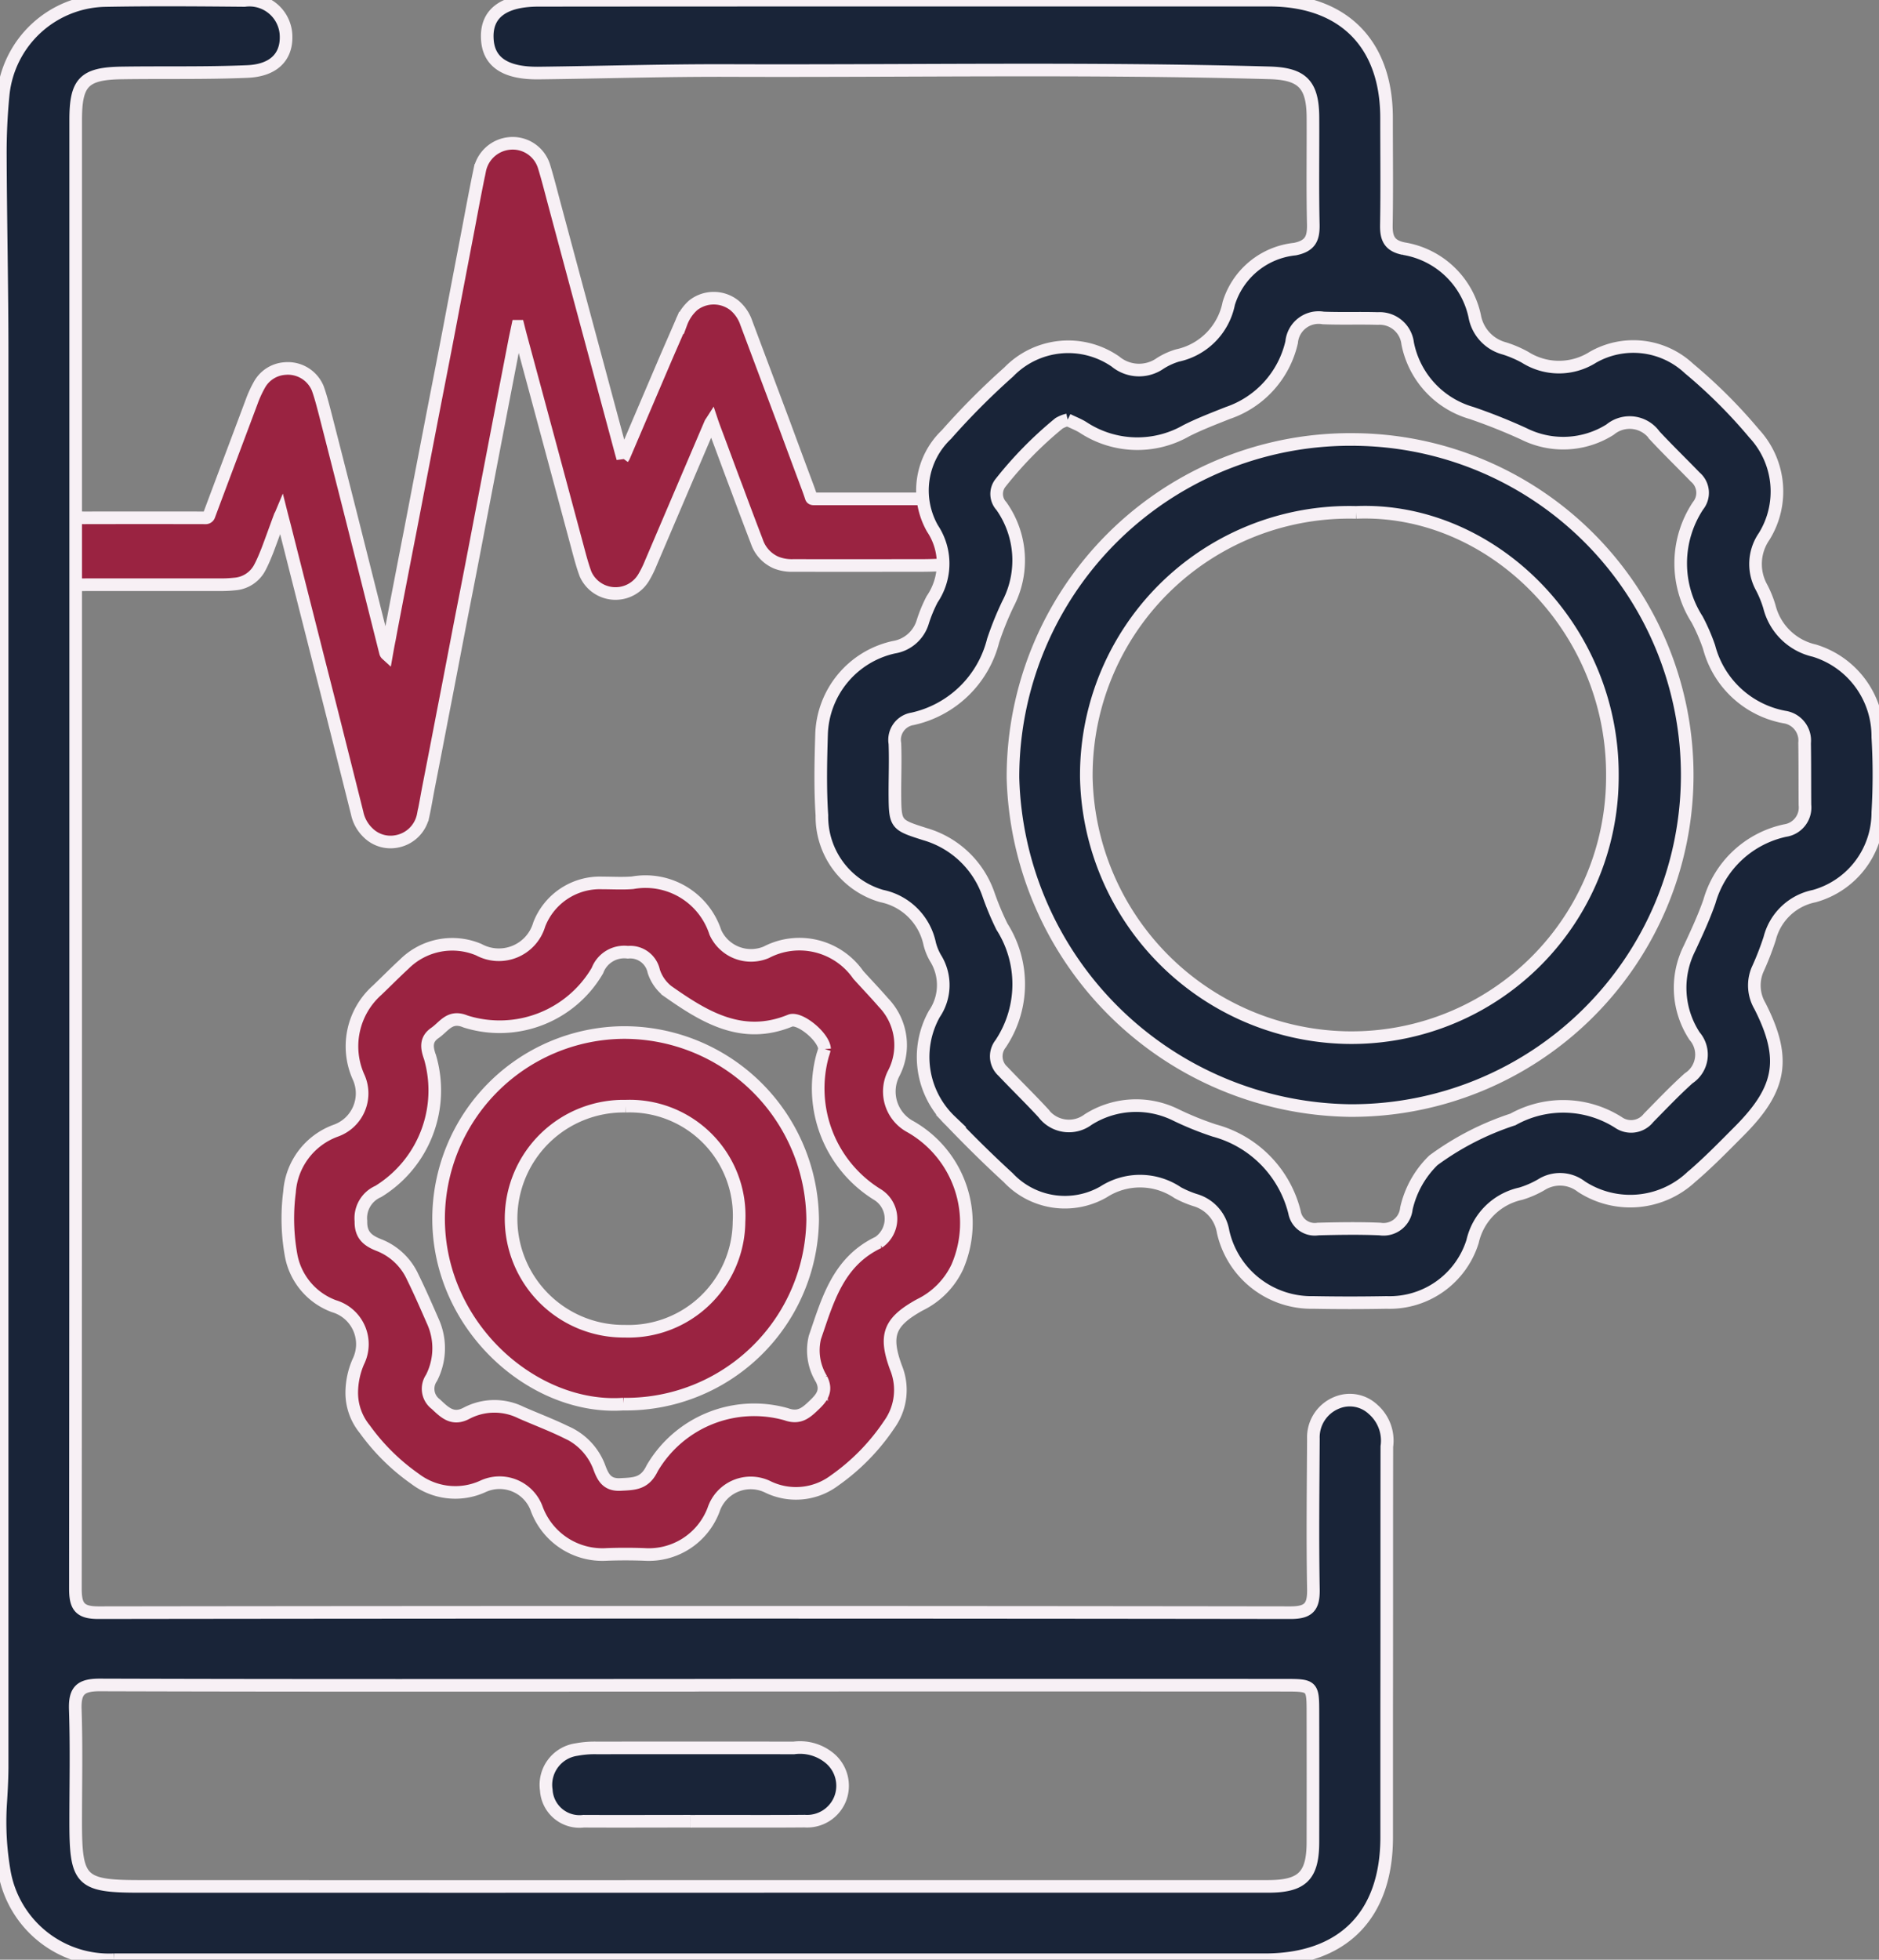
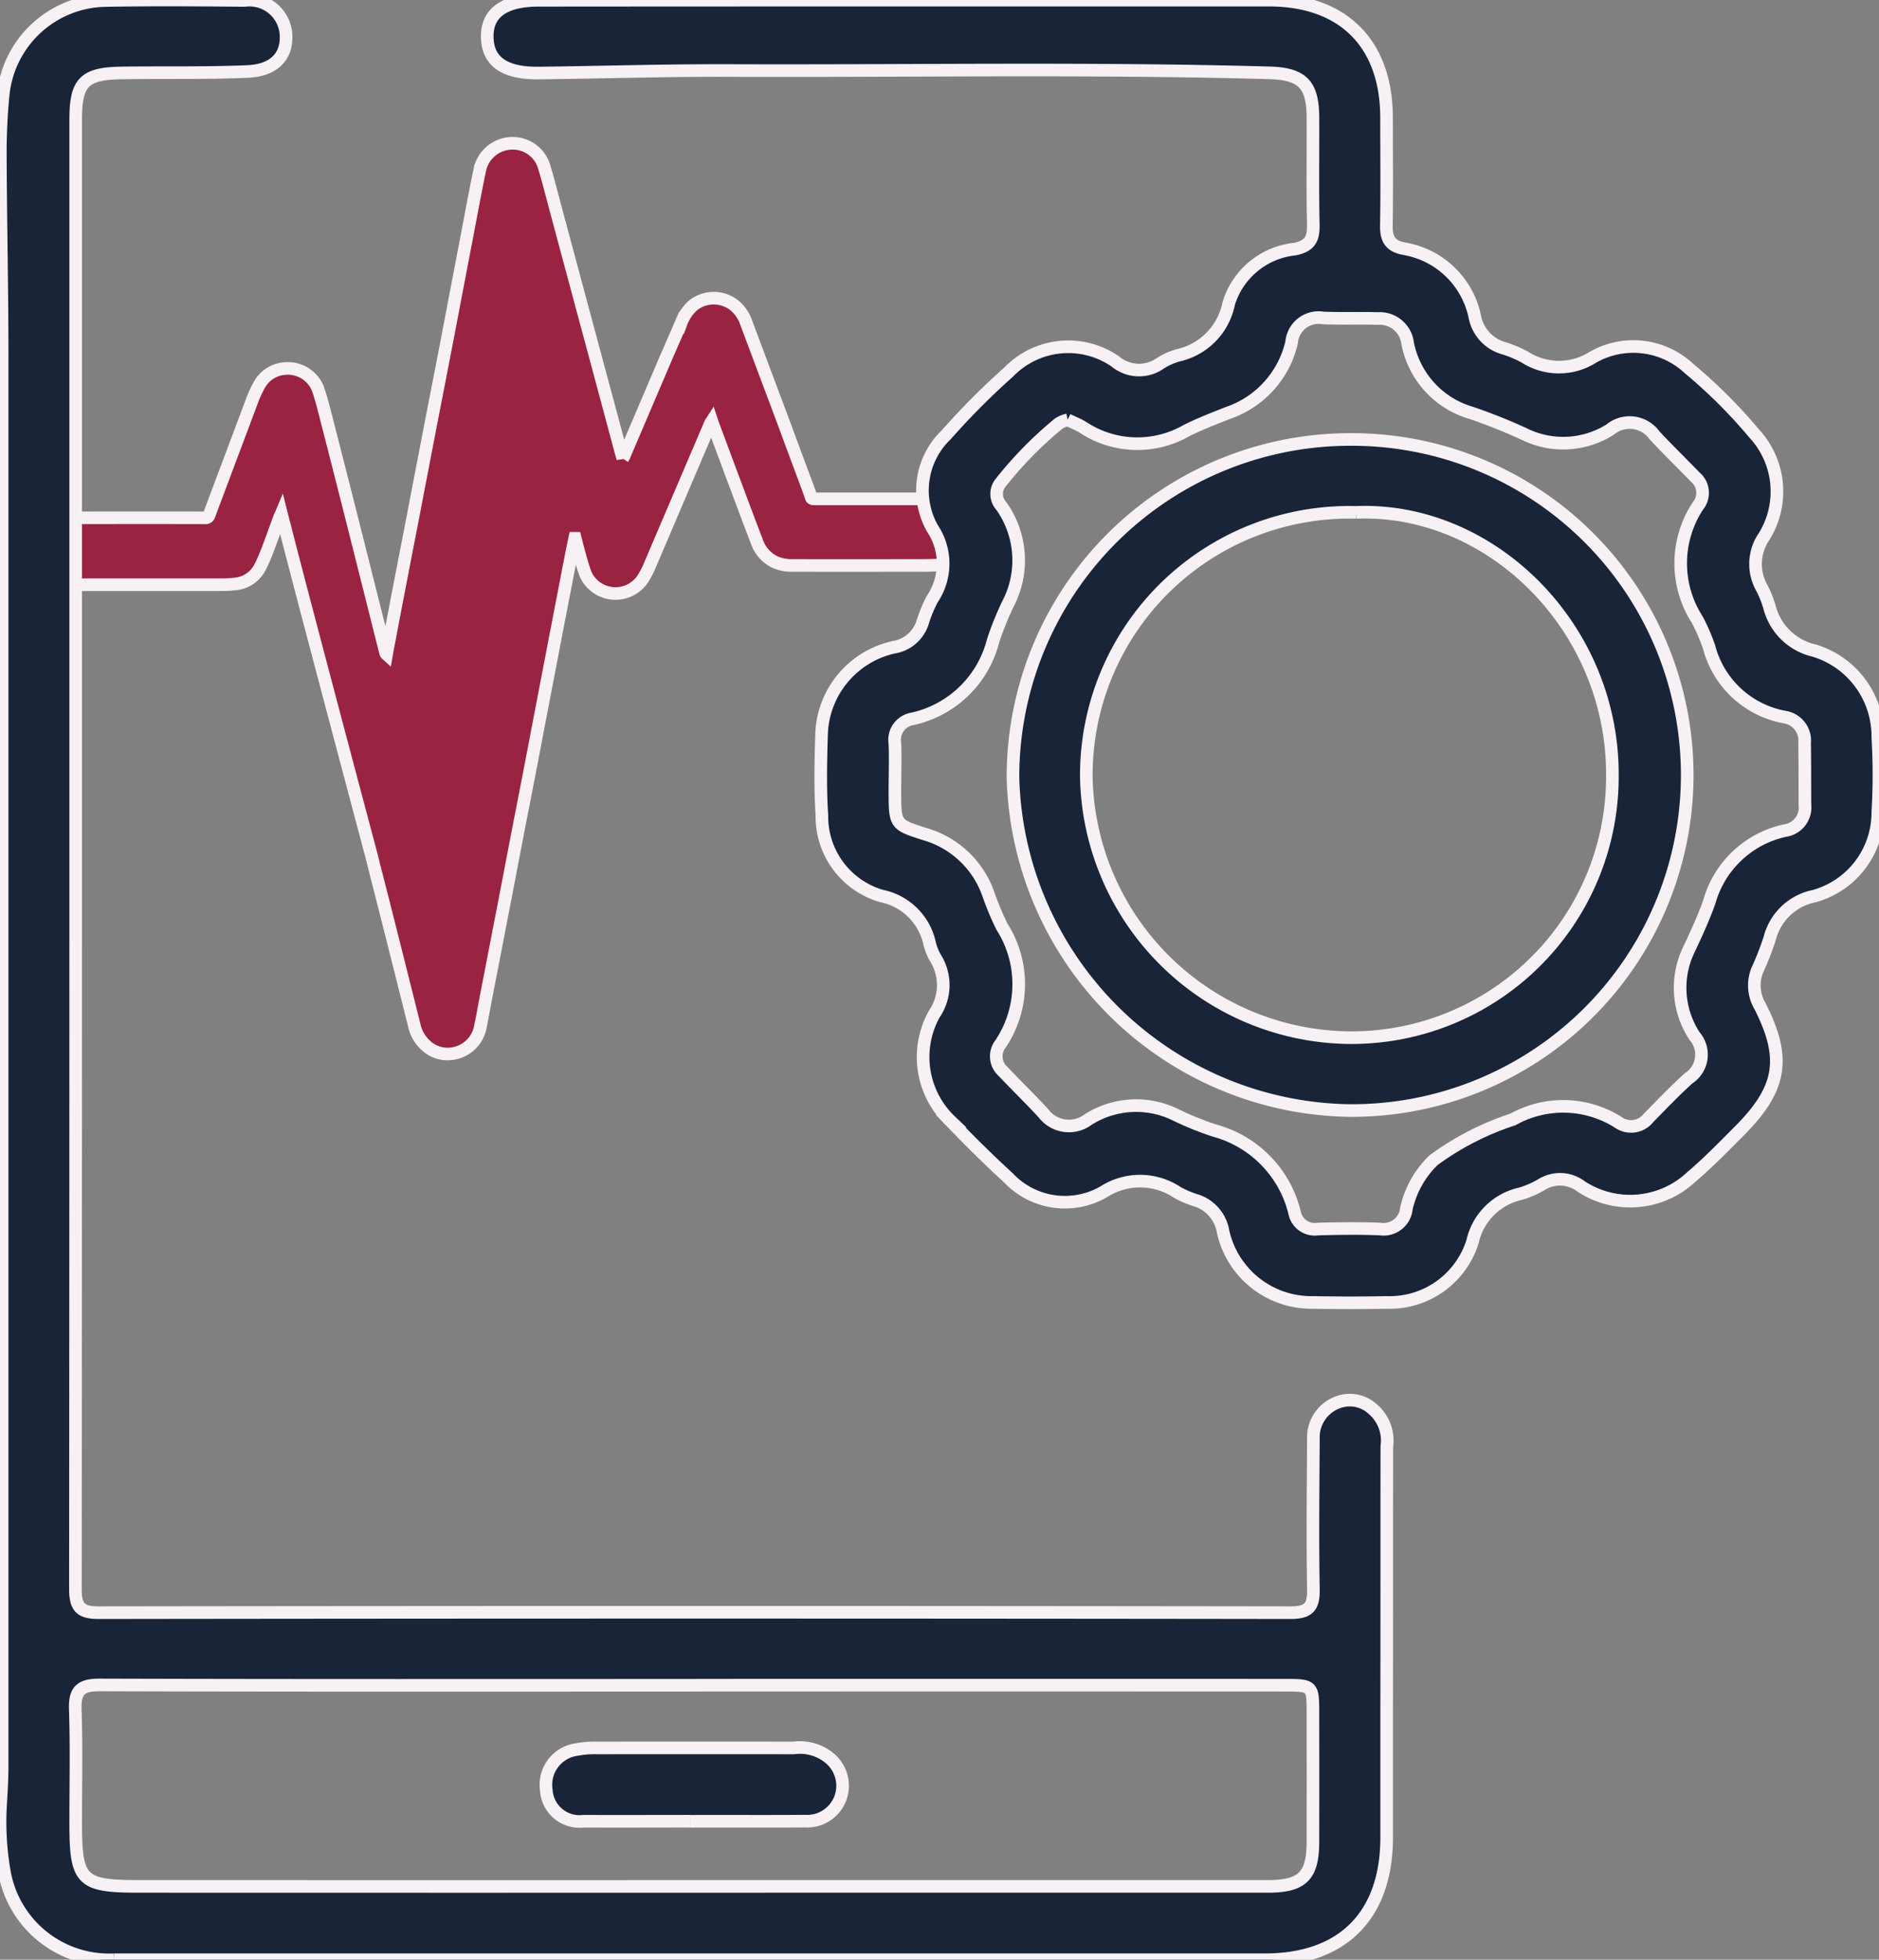
<svg xmlns="http://www.w3.org/2000/svg" width="74.472" height="77.648" viewBox="0 0 74.472 77.648">
  <rect x="0" y="0" width="74.472" height="77.648" fill="#808080" stroke="none" />
  <defs>
    <clipPath id="clip-path">
      <rect id="Rectangle_3893" data-name="Rectangle 3893" width="74.472" height="77.648" fill="none" />
    </clipPath>
  </defs>
  <g id="Group_8476" data-name="Group 8476" transform="translate(0 49)">
    <g id="Group_8475" data-name="Group 8475" transform="translate(0 -49)" clip-path="url(#clip-path)">
-       <path id="Path_8255" data-name="Path 8255" d="M5.748,30.079a3.107,3.107,0,0,1,.259-1.227,1.568,1.568,0,0,0-.961-2.2,2.662,2.662,0,0,1-1.7-2.01,8.22,8.22,0,0,1-.064-2.517A2.792,2.792,0,0,1,5.106,19.7a1.567,1.567,0,0,0,.925-2.1,2.974,2.974,0,0,1,.727-3.471c.358-.344.706-.695,1.071-1.032a2.7,2.7,0,0,1,2.957-.571,1.667,1.667,0,0,0,2.393-1,2.58,2.58,0,0,1,2.51-1.645c.4,0,.8.025,1.191-.007a2.911,2.911,0,0,1,3.28,1.968,1.553,1.553,0,0,0,2.017.787,2.842,2.842,0,0,1,3.645.893c.333.369.677.727,1,1.1a2.427,2.427,0,0,1,.394,2.829,1.578,1.578,0,0,0,.674,2.088A4.39,4.39,0,0,1,29.747,25.1a3.176,3.176,0,0,1-1.486,1.5c-1.205.67-1.418,1.191-.943,2.485a2.344,2.344,0,0,1-.269,2.258,8.458,8.458,0,0,1-2.173,2.219,2.546,2.546,0,0,1-2.609.262,1.55,1.55,0,0,0-2.177.89,2.744,2.744,0,0,1-2.748,1.773c-.5-.018-.993-.018-1.486,0a2.777,2.777,0,0,1-2.787-1.837,1.566,1.566,0,0,0-2.134-.854,2.632,2.632,0,0,1-2.673-.3,8.394,8.394,0,0,1-2-1.975,2.276,2.276,0,0,1-.514-1.447M24.489,16.461c-.032-.493-1-1.273-1.365-1.124-1.907.78-3.4-.145-4.864-1.174a1.644,1.644,0,0,1-.542-.784.954.954,0,0,0-1.028-.752,1.134,1.134,0,0,0-1.205.727,4.487,4.487,0,0,1-5.226,2.017c-.62-.262-.844.195-1.205.447-.386.262-.34.589-.2.979A4.7,4.7,0,0,1,6.8,22.105a1.153,1.153,0,0,0-.688,1.177c-.014.56.277.78.737.957A2.455,2.455,0,0,1,8.166,25.5c.284.578.542,1.17.8,1.759a2.582,2.582,0,0,1-.057,2.234.758.758,0,0,0,.17,1.039c.362.34.674.652,1.223.358a2.373,2.373,0,0,1,2.152-.025c.589.259,1.195.486,1.773.769a2.464,2.464,0,0,1,1.315,1.354c.152.415.3.759.862.727.539-.028.957-.021,1.252-.642a4.683,4.683,0,0,1,5.311-2.141c.518.188.787-.057,1.1-.355s.532-.571.3-1.035a2.173,2.173,0,0,1-.262-1.656c.507-1.468.911-3,2.524-3.765a1.129,1.129,0,0,0-.057-1.9A4.941,4.941,0,0,1,24.415,16.7c.032-.092.057-.188.074-.241" transform="translate(8.193 25.103)" fill="#9a2341" stroke="#f7f0f5" stroke-width="0.5" />
-       <path id="Path_8258" data-name="Path 8258" d="M12.229,26.265C8.7,26.516,4.918,23.247,4.9,18.943a7.389,7.389,0,0,1,7.335-7.4,7.476,7.476,0,0,1,7.491,7.413,7.4,7.4,0,0,1-7.5,7.311m.089-11.806a4.459,4.459,0,1,0-.039,8.917,4.379,4.379,0,0,0,4.531-4.336,4.34,4.34,0,0,0-4.492-4.581" transform="translate(12.483 29.368)" fill="#9a2341" stroke="#f7f0f5" stroke-width="0.5" />
-       <path id="Path_8259" data-name="Path 8259" d="M37.062,17.1c-.028.11-.053.223-.085.333a1.285,1.285,0,0,1-1.12.876c-.461.025-.929.018-1.39.018q-2.2.005-4.389,0a1.69,1.69,0,0,1-.677-.11,1.388,1.388,0,0,1-.776-.84q-.4-1.042-.787-2.088c-.287-.752-.56-1.507-.844-2.258-.05-.135-.1-.266-.152-.422-.025.039-.043.06-.057.089q-1.181,2.765-2.361,5.531a4.214,4.214,0,0,1-.287.581,1.3,1.3,0,0,1-2.3-.142c-.124-.333-.216-.684-.308-1.028q-1.127-4.2-2.262-8.4c-.035-.131-.067-.259-.1-.39l-.021,0-.1.472q-.346,1.787-.691,3.577c-.223,1.163-.447,2.329-.67,3.492q-.372,1.962-.759,3.925c-.248,1.283-.489,2.563-.741,3.847-.191,1-.386,2-.581,3-.067.351-.124.7-.2,1.049a1.312,1.312,0,0,1-1.078,1.053,1.264,1.264,0,0,1-1.106-.344,1.5,1.5,0,0,1-.436-.784q-.489-1.952-.982-3.907c-.238-.947-.482-1.89-.72-2.836Q10.5,19.1,9.918,16.8c-.043-.17-.089-.337-.138-.532-.021.05-.035.074-.05.1-.167.45-.33.908-.5,1.358-.092.23-.184.457-.3.677a1.223,1.223,0,0,1-1,.659,5.128,5.128,0,0,1-.571.028H2.026a1.528,1.528,0,0,1-.886-.223A1.311,1.311,0,0,1,1.487,16.5a1.42,1.42,0,0,1,.461-.06q2.409-.005,4.818,0a.139.139,0,0,0,.149-.1c.56-1.5,1.127-3,1.688-4.5a4.414,4.414,0,0,1,.3-.659,1.253,1.253,0,0,1,1.018-.656,1.281,1.281,0,0,1,1.3.78c.113.312.195.635.28.957q.542,2.111,1.078,4.23.665,2.638,1.326,5.272a.148.148,0,0,0,.046.082c.035-.2.071-.4.113-.6.1-.55.209-1.1.312-1.645.167-.858.33-1.716.5-2.578.17-.879.337-1.759.507-2.638.206-1.067.411-2.138.62-3.205.2-1.025.4-2.049.592-3.077.2-1.046.4-2.092.6-3.134.145-.769.287-1.535.447-2.3a1.327,1.327,0,0,1,1.181-1.064,1.3,1.3,0,0,1,1.365.9c.152.493.277.993.411,1.493q.877,3.271,1.759,6.545c.294,1.1.592,2.2.886,3.3l.067.238a.612.612,0,0,0,.046-.074q.835-1.957,1.673-3.918c.2-.461.4-.918.6-1.379A1.742,1.742,0,0,1,26.1,8.02a1.321,1.321,0,0,1,1.634,0,1.551,1.551,0,0,1,.475.7c.5,1.333,1,2.666,1.5,4q.447,1.213.9,2.425c.06.16.117.316.17.479.014.05.046.064.1.064q2.356,0,4.708,0a1.5,1.5,0,0,1,.684.131,1.281,1.281,0,0,1,.759,1.021c0,.014.018.028.028.043Z" transform="translate(1.371 4.078)" fill="#9a2341" stroke="#f7f0f5" stroke-width="0.5" />
+       <path id="Path_8259" data-name="Path 8259" d="M37.062,17.1c-.028.11-.053.223-.085.333a1.285,1.285,0,0,1-1.12.876c-.461.025-.929.018-1.39.018q-2.2.005-4.389,0a1.69,1.69,0,0,1-.677-.11,1.388,1.388,0,0,1-.776-.84q-.4-1.042-.787-2.088c-.287-.752-.56-1.507-.844-2.258-.05-.135-.1-.266-.152-.422-.025.039-.043.06-.057.089q-1.181,2.765-2.361,5.531a4.214,4.214,0,0,1-.287.581,1.3,1.3,0,0,1-2.3-.142c-.124-.333-.216-.684-.308-1.028c-.035-.131-.067-.259-.1-.39l-.021,0-.1.472q-.346,1.787-.691,3.577c-.223,1.163-.447,2.329-.67,3.492q-.372,1.962-.759,3.925c-.248,1.283-.489,2.563-.741,3.847-.191,1-.386,2-.581,3-.067.351-.124.7-.2,1.049a1.312,1.312,0,0,1-1.078,1.053,1.264,1.264,0,0,1-1.106-.344,1.5,1.5,0,0,1-.436-.784q-.489-1.952-.982-3.907c-.238-.947-.482-1.89-.72-2.836Q10.5,19.1,9.918,16.8c-.043-.17-.089-.337-.138-.532-.021.05-.035.074-.05.1-.167.45-.33.908-.5,1.358-.092.23-.184.457-.3.677a1.223,1.223,0,0,1-1,.659,5.128,5.128,0,0,1-.571.028H2.026a1.528,1.528,0,0,1-.886-.223A1.311,1.311,0,0,1,1.487,16.5a1.42,1.42,0,0,1,.461-.06q2.409-.005,4.818,0a.139.139,0,0,0,.149-.1c.56-1.5,1.127-3,1.688-4.5a4.414,4.414,0,0,1,.3-.659,1.253,1.253,0,0,1,1.018-.656,1.281,1.281,0,0,1,1.3.78c.113.312.195.635.28.957q.542,2.111,1.078,4.23.665,2.638,1.326,5.272a.148.148,0,0,0,.046.082c.035-.2.071-.4.113-.6.1-.55.209-1.1.312-1.645.167-.858.33-1.716.5-2.578.17-.879.337-1.759.507-2.638.206-1.067.411-2.138.62-3.205.2-1.025.4-2.049.592-3.077.2-1.046.4-2.092.6-3.134.145-.769.287-1.535.447-2.3a1.327,1.327,0,0,1,1.181-1.064,1.3,1.3,0,0,1,1.365.9c.152.493.277.993.411,1.493q.877,3.271,1.759,6.545c.294,1.1.592,2.2.886,3.3l.067.238a.612.612,0,0,0,.046-.074q.835-1.957,1.673-3.918c.2-.461.4-.918.6-1.379A1.742,1.742,0,0,1,26.1,8.02a1.321,1.321,0,0,1,1.634,0,1.551,1.551,0,0,1,.475.7c.5,1.333,1,2.666,1.5,4q.447,1.213.9,2.425c.06.16.117.316.17.479.014.05.046.064.1.064q2.356,0,4.708,0a1.5,1.5,0,0,1,.684.131,1.281,1.281,0,0,1,.759,1.021c0,.014.018.028.028.043Z" transform="translate(1.371 4.078)" fill="#9a2341" stroke="#f7f0f5" stroke-width="0.5" />
      <path id="Path_8253" data-name="Path 8253" d="M3,33.7q0,14.625-.011,29.25c0,.695.17.947.908.947q23.623-.032,47.25,0c.734,0,.922-.238.908-.94-.035-1.982-.011-3.967,0-5.953a1.475,1.475,0,0,1,.908-1.418,1.346,1.346,0,0,1,1.457.255,1.644,1.644,0,0,1,.546,1.471c-.007,3.475,0,6.949-.007,10.42q0,2.531,0,5.063c0,3.1-1.741,4.854-4.829,4.854H23.711q-9.6,0-19.2,0A4.217,4.217,0,0,1,.166,74.127a11.534,11.534,0,0,1-.145-2.6c.032-.493.06-.989.064-1.486q0-27.984,0-55.972c0-2.627-.06-5.254-.071-7.881a23.558,23.558,0,0,1,.113-2.45A4.147,4.147,0,0,1,4.112.021C5.97-.015,7.831,0,9.693.017a1.452,1.452,0,0,1,1.645,1.436c.014.8-.493,1.333-1.525,1.379-1.656.071-3.322.032-4.981.057C3.332,2.91,3,3.258,3,4.747Q3,19.223,3,33.7M27.54,66.774c-7.864,0-15.724.011-23.588-.014-.759,0-.993.223-.968.971C3.034,69.221,3,70.71,3,72.2c0,2.333.2,2.542,2.531,2.542q12.987.005,25.97,0,9.376,0,18.752,0c1.372,0,1.783-.422,1.783-1.773q.005-2.531,0-5.063c0-1.124,0-1.135-1.135-1.135q-11.684-.005-23.364,0" transform="translate(0 0.001)" fill="#192438" stroke="#f7f0f5" stroke-width="0.5" />
      <path id="Path_8254" data-name="Path 8254" d="M22.076,0H36.435C39.377,0,41.1,1.729,41.09,4.686c0,1.411.018,2.826-.007,4.24-.007.528.135.812.7.922a3.442,3.442,0,0,1,2.8,2.666A1.616,1.616,0,0,0,45.763,13.8a4.487,4.487,0,0,1,.819.351,2.512,2.512,0,0,0,2.684,0,3.23,3.23,0,0,1,3.815.447,20.348,20.348,0,0,1,2.581,2.574,3.379,3.379,0,0,1,.394,4.077,1.919,1.919,0,0,0-.1,2.024,4.257,4.257,0,0,1,.308.759,2.375,2.375,0,0,0,1.78,1.741,3.55,3.55,0,0,1,2.517,3.432,25.291,25.291,0,0,1,0,2.978A3.437,3.437,0,0,1,58.041,35.5a2.284,2.284,0,0,0-1.766,1.681,11.583,11.583,0,0,1-.486,1.244,1.614,1.614,0,0,0,.1,1.429c1.053,2.071.854,3.269-.8,4.935-.628.631-1.255,1.276-1.932,1.851a3.544,3.544,0,0,1-4.347.369,1.385,1.385,0,0,0-1.585-.074,3.787,3.787,0,0,1-.815.355A2.5,2.5,0,0,0,44.5,49.184,3.444,3.444,0,0,1,41.09,51.6c-.968.018-1.932.018-2.9,0a3.587,3.587,0,0,1-3.577-2.8A1.566,1.566,0,0,0,33.5,47.543a4.006,4.006,0,0,1-.684-.291,2.669,2.669,0,0,0-2.943-.032,3.079,3.079,0,0,1-3.779-.567c-.787-.72-1.546-1.471-2.283-2.241a3.5,3.5,0,0,1-.642-4.247,2.02,2.02,0,0,0,.039-2.219,2.237,2.237,0,0,1-.223-.55,2.444,2.444,0,0,0-1.907-1.9A3.275,3.275,0,0,1,18.711,32.3c-.071-1.064-.046-2.134-.014-3.2a3.651,3.651,0,0,1,2.861-3.46,1.431,1.431,0,0,0,1.152-1.01,5.6,5.6,0,0,1,.369-.89,2.508,2.508,0,0,0,.014-2.808,3.055,3.055,0,0,1,.553-3.719,29.066,29.066,0,0,1,2.468-2.478,3.285,3.285,0,0,1,4.233-.415,1.465,1.465,0,0,0,1.78.067,2.724,2.724,0,0,1,.677-.308,2.63,2.63,0,0,0,2.032-2.063,3.069,3.069,0,0,1,2.624-2.152c.613-.128.737-.422.727-.975-.032-1.411-.007-2.826-.014-4.24-.007-1.308-.418-1.734-1.73-1.769-7.165-.2-14.334-.064-21.507-.092-2.478-.007-4.953.071-7.435.1-1.354.018-2.028-.447-2.053-1.4C5.416.513,6.111.006,7.49.006Q14.781,0,22.076,0M28.454,16.63a1.186,1.186,0,0,0-.347.138,15.305,15.305,0,0,0-2.336,2.383.707.707,0,0,0,.053.893,3.721,3.721,0,0,1,.259,3.882,12.515,12.515,0,0,0-.585,1.45,4.233,4.233,0,0,1-3.194,3.1.844.844,0,0,0-.7.979c.025.645,0,1.291,0,1.936.007,1.28.007,1.276,1.2,1.656a3.768,3.768,0,0,1,2.5,2.361,11.308,11.308,0,0,0,.542,1.3,4.246,4.246,0,0,1-.053,4.645.8.8,0,0,0,.092,1.088c.528.557,1.078,1.092,1.6,1.656a1.268,1.268,0,0,0,1.78.255,3.548,3.548,0,0,1,3.485-.177,12.232,12.232,0,0,0,1.517.613,4.469,4.469,0,0,1,3.177,3.244.813.813,0,0,0,.929.659c.819-.021,1.638-.035,2.457,0a.91.91,0,0,0,1.046-.808,3.842,3.842,0,0,1,1.071-1.915A11.141,11.141,0,0,1,46.1,44.348a4.084,4.084,0,0,1,4.177.117.879.879,0,0,0,1.2-.181c.521-.528,1.035-1.071,1.588-1.567a1.118,1.118,0,0,0,.234-1.67,3.481,3.481,0,0,1-.2-3.482c.284-.61.567-1.22.787-1.847a3.989,3.989,0,0,1,3-2.815.924.924,0,0,0,.787-1.014c-.007-.819,0-1.638-.014-2.457a.939.939,0,0,0-.787-1.025,3.8,3.8,0,0,1-3-2.78A7.641,7.641,0,0,0,53.4,24.54a4.13,4.13,0,0,1,.035-4.506.815.815,0,0,0-.11-1.138c-.535-.553-1.085-1.085-1.61-1.649a1.214,1.214,0,0,0-1.766-.23,3.485,3.485,0,0,1-3.418.167,22.282,22.282,0,0,0-2.071-.826A3.589,3.589,0,0,1,41.927,13.6a1.117,1.117,0,0,0-1.184-.986c-.723-.021-1.439.007-2.159-.021a1.073,1.073,0,0,0-1.255.961A3.87,3.87,0,0,1,34.8,16.357c-.553.22-1.113.433-1.642.7a3.914,3.914,0,0,1-4.1-.131c-.188-.117-.4-.195-.61-.3" transform="translate(13.864 0.006)" fill="#192438" stroke="#f7f0f5" stroke-width="0.5" />
      <path id="Path_8256" data-name="Path 8256" d="M11.828,22.443c-1.411,0-2.822.007-4.233,0a1.319,1.319,0,0,1-1.478-1.23,1.411,1.411,0,0,1,1.2-1.61,3.9,3.9,0,0,1,.812-.064q3.9-.005,7.8,0a1.841,1.841,0,0,1,1.45.433,1.423,1.423,0,0,1,.39,1.567,1.408,1.408,0,0,1-1.411.9c-1.507.014-3.017,0-4.528.007" transform="translate(15.535 49.718)" fill="#192438" stroke="#f7f0f5" stroke-width="0.5" />
      <path id="Path_8257" data-name="Path 8257" d="M24.839,4.911A13.294,13.294,0,0,1,24.665,31.5,13.548,13.548,0,0,1,11.324,18.316,13.372,13.372,0,0,1,24.839,4.911M24.921,7.8A10.422,10.422,0,0,0,14.231,18.309a10.532,10.532,0,0,0,10.25,10.3,10.338,10.338,0,0,0,10.6-10.356C35.124,12.339,30.25,7.581,24.921,7.8" transform="translate(28.824 12.502)" fill="#192438" stroke="#f7f0f5" stroke-width="0.5" />
    </g>
  </g>
</svg>